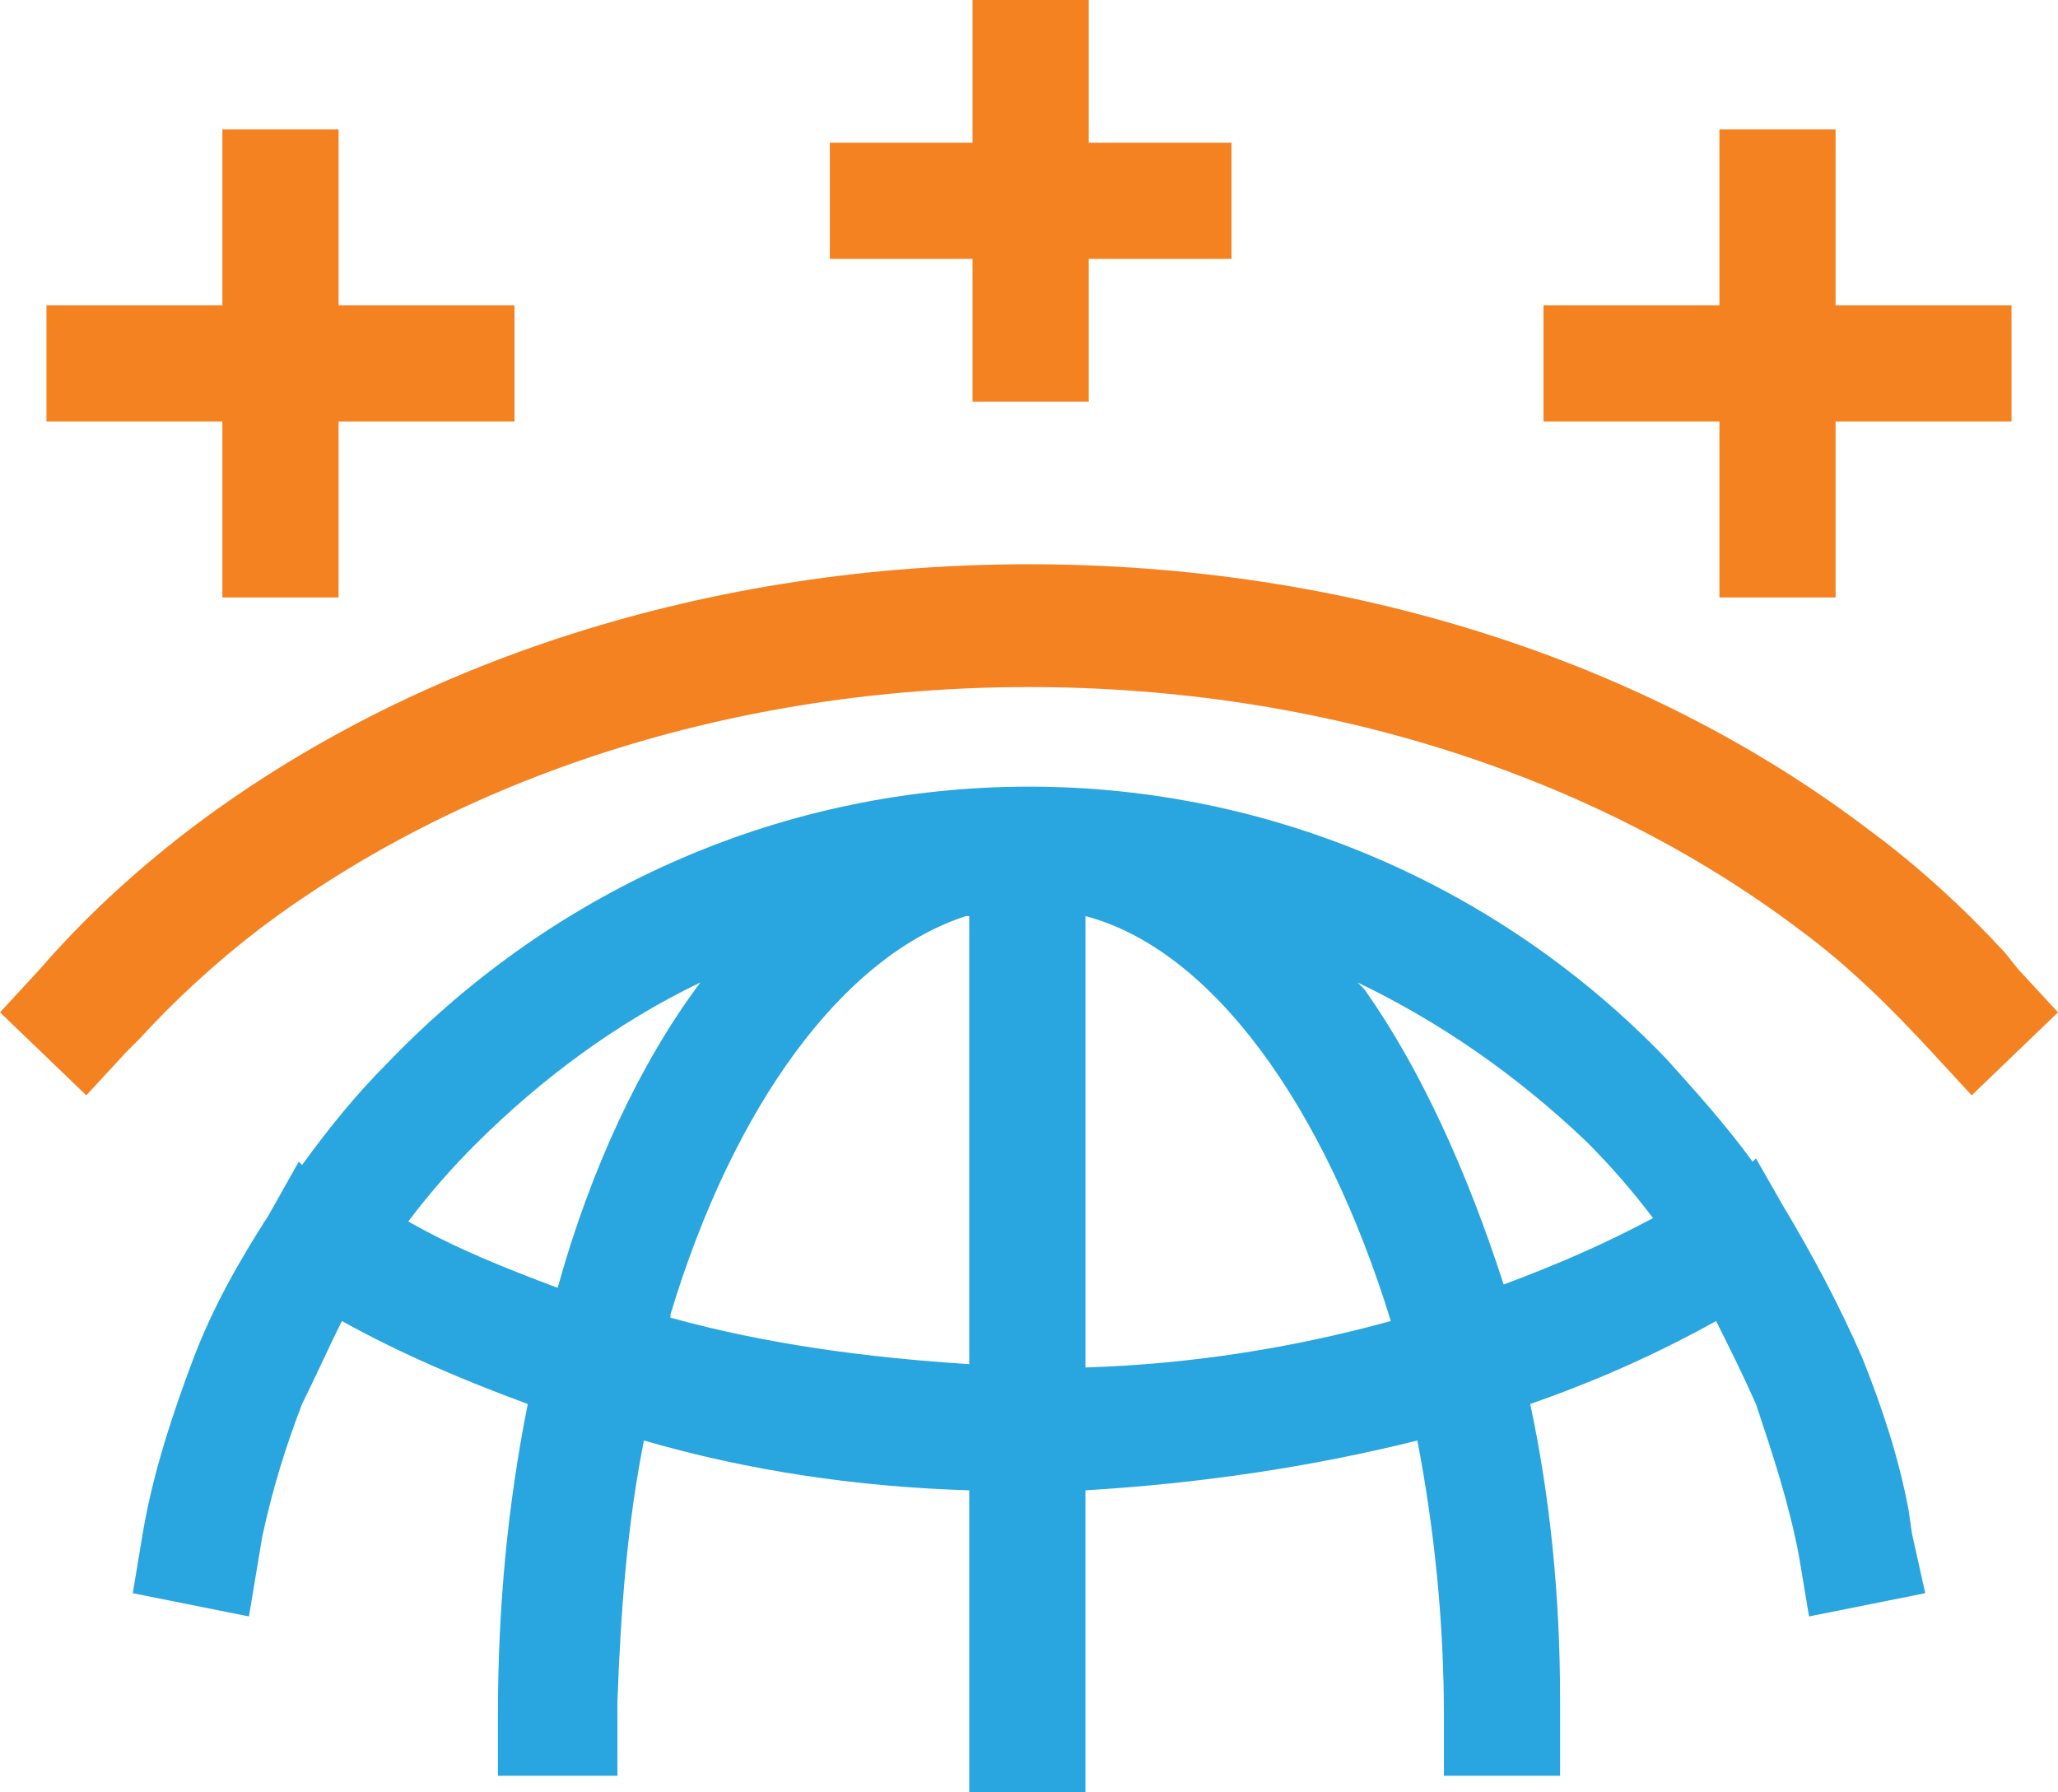
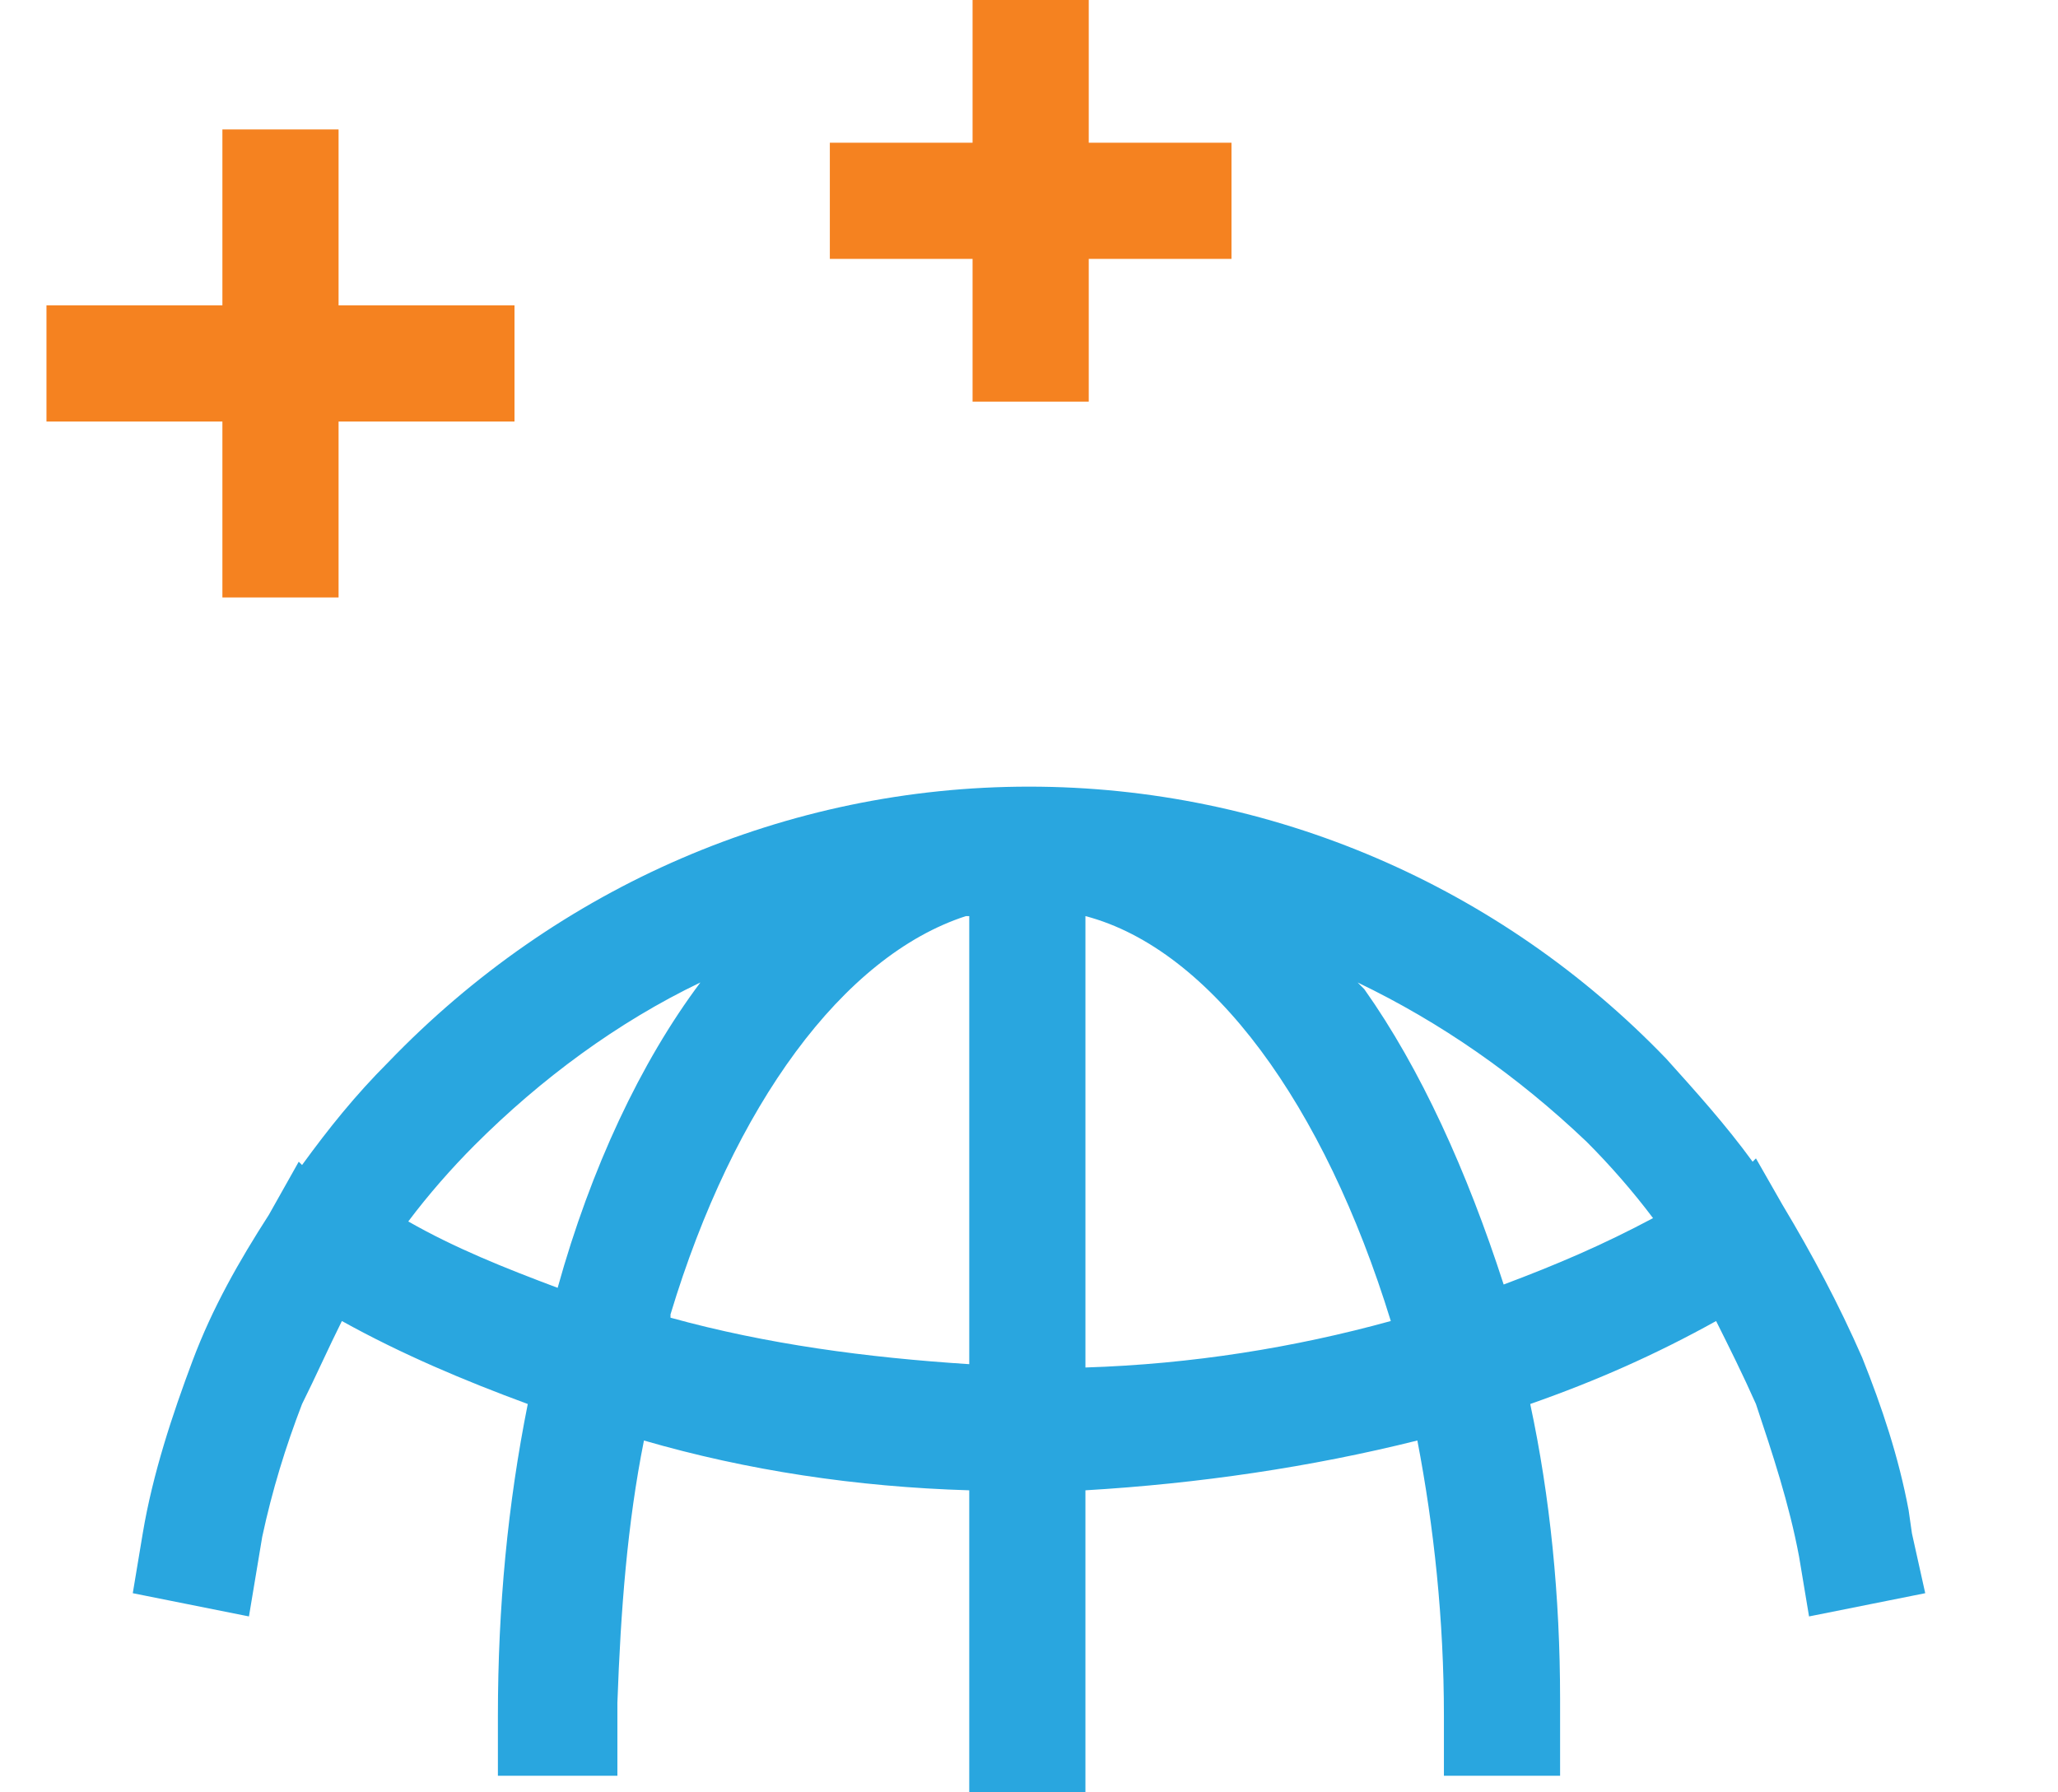
<svg xmlns="http://www.w3.org/2000/svg" version="1.1" id="Layer_1" x="0px" y="0px" viewBox="0 0 62 54" style="enable-background:new 0 0 62 54;" xml:space="preserve">
  <style type="text/css">
	.st0{fill:none;}
	.st1{fill:#F58220;}
	.st2{fill:#29A6DF;}
</style>
  <g>
    <path class="st0" d="M32.7,27.6v13.6c3.2-0.1,6.3-0.6,9.2-1.4C39.9,33.3,36.5,28.6,32.7,27.6z" />
-     <path class="st0" d="M20.2,39.6v0.1c2.9,0.8,5.9,1.2,9,1.4V27.6h-0.1C25.4,28.8,22.1,33.3,20.2,39.6z" />
    <path class="st0" d="M14.3,34.5c-0.7,0.7-1.4,1.5-2,2.3c1.4,0.8,2.9,1.4,4.5,2c1-3.6,2.5-6.8,4.3-9.2   C18.6,30.8,16.3,32.5,14.3,34.5z" />
    <path class="st0" d="M40.9,29.6l0.2,0.2c1.7,2.4,3.1,5.5,4.2,8.9c1.6-0.6,3-1.2,4.5-2c-0.6-0.8-1.3-1.6-2-2.3   C45.7,32.4,43.4,30.8,40.9,29.6z" />
-     <polygon class="st1" points="51.8,18 55.3,18 55.3,12.7 60.6,12.7 60.6,9.2 55.3,9.2 55.3,3.9 51.8,3.9 51.8,9.2 46.5,9.2    46.5,12.7 51.8,12.7  " />
    <polygon class="st1" points="29.3,12.1 32.8,12.1 32.8,7.8 37.1,7.8 37.1,4.3 32.8,4.3 32.8,0 29.3,0 29.3,4.3 25,4.3 25,7.8    29.3,7.8  " />
-     <path class="st1" d="M60.8,29.2l-0.4-0.5c-1.2-1.3-2.6-2.6-4.1-3.7c-6.7-5.1-15.7-8-25.3-8s-18.6,2.9-25.3,8   c-1.7,1.3-3.2,2.7-4.5,4.2L0,30.5L2.6,33l1.2-1.3l0.4-0.4C5.3,30.1,6.5,29,7.8,28c6.1-4.6,14.3-7.3,23.2-7.3s17.1,2.7,23.2,7.3   c1.5,1.1,2.8,2.4,4,3.7l1.2,1.3l2.6-2.5L60.8,29.2z" />
    <path class="st2" d="M57.5,45.5c-0.3-1.6-0.8-3.1-1.4-4.6c-0.7-1.6-1.5-3.1-2.4-4.6l-0.8-1.4L52.8,35c-0.8-1.1-1.7-2.1-2.6-3.1   c-5-5.2-11.9-8.2-19.2-8.2s-14.2,3-19.3,8.3c-1,1-1.8,2-2.6,3.1L9,35l-0.9,1.6C7.2,38,6.4,39.4,5.8,41c-0.6,1.6-1.2,3.4-1.5,5.2   L4,48l3.5,0.7l0.3-1.8l0.1-0.6c0.3-1.4,0.7-2.7,1.2-4c0.4-0.8,0.8-1.7,1.2-2.5c1.8,1,3.7,1.8,5.6,2.5c-0.6,3-0.9,6.1-0.9,9.4v1.8   h3.6v-1.8v-0.4c0.1-2.8,0.3-5.4,0.8-7.9c3.1,0.9,6.4,1.4,9.8,1.5v9.2h3.5v-9.2c3.4-0.2,6.8-0.7,10-1.5c0.5,2.6,0.8,5.4,0.8,8.3v1.8   H47v-1.8v-0.5c0-3.1-0.3-6.1-0.9-8.9c2-0.7,3.8-1.5,5.6-2.5c0.4,0.8,0.8,1.6,1.2,2.5c0.5,1.5,1,3,1.3,4.6l0.3,1.8L58,48l-0.4-1.8   L57.5,45.5z M16.8,38.8c-1.6-0.6-3.1-1.2-4.5-2c0.6-0.8,1.3-1.6,2-2.3c2-2,4.3-3.7,6.8-4.9C19.3,32,17.8,35.2,16.8,38.8z    M29.2,41.1c-3.1-0.2-6.1-0.6-9-1.4v-0.1c1.9-6.3,5.2-10.8,8.9-12h0.1V41.1z M32.7,41.2V27.6c3.8,1,7.2,5.7,9.2,12.2   C39,40.6,35.9,41.1,32.7,41.2z M45.3,38.7c-1.1-3.4-2.5-6.5-4.2-8.9l-0.2-0.2c2.5,1.2,4.8,2.8,6.9,4.8c0.7,0.7,1.4,1.5,2,2.3   C48.3,37.5,46.9,38.1,45.3,38.7z" />
    <polygon class="st1" points="6.7,18 10.2,18 10.2,12.7 15.5,12.7 15.5,9.2 10.2,9.2 10.2,3.9 6.7,3.9 6.7,9.2 1.4,9.2 1.4,12.7    6.7,12.7  " />
  </g>
</svg>